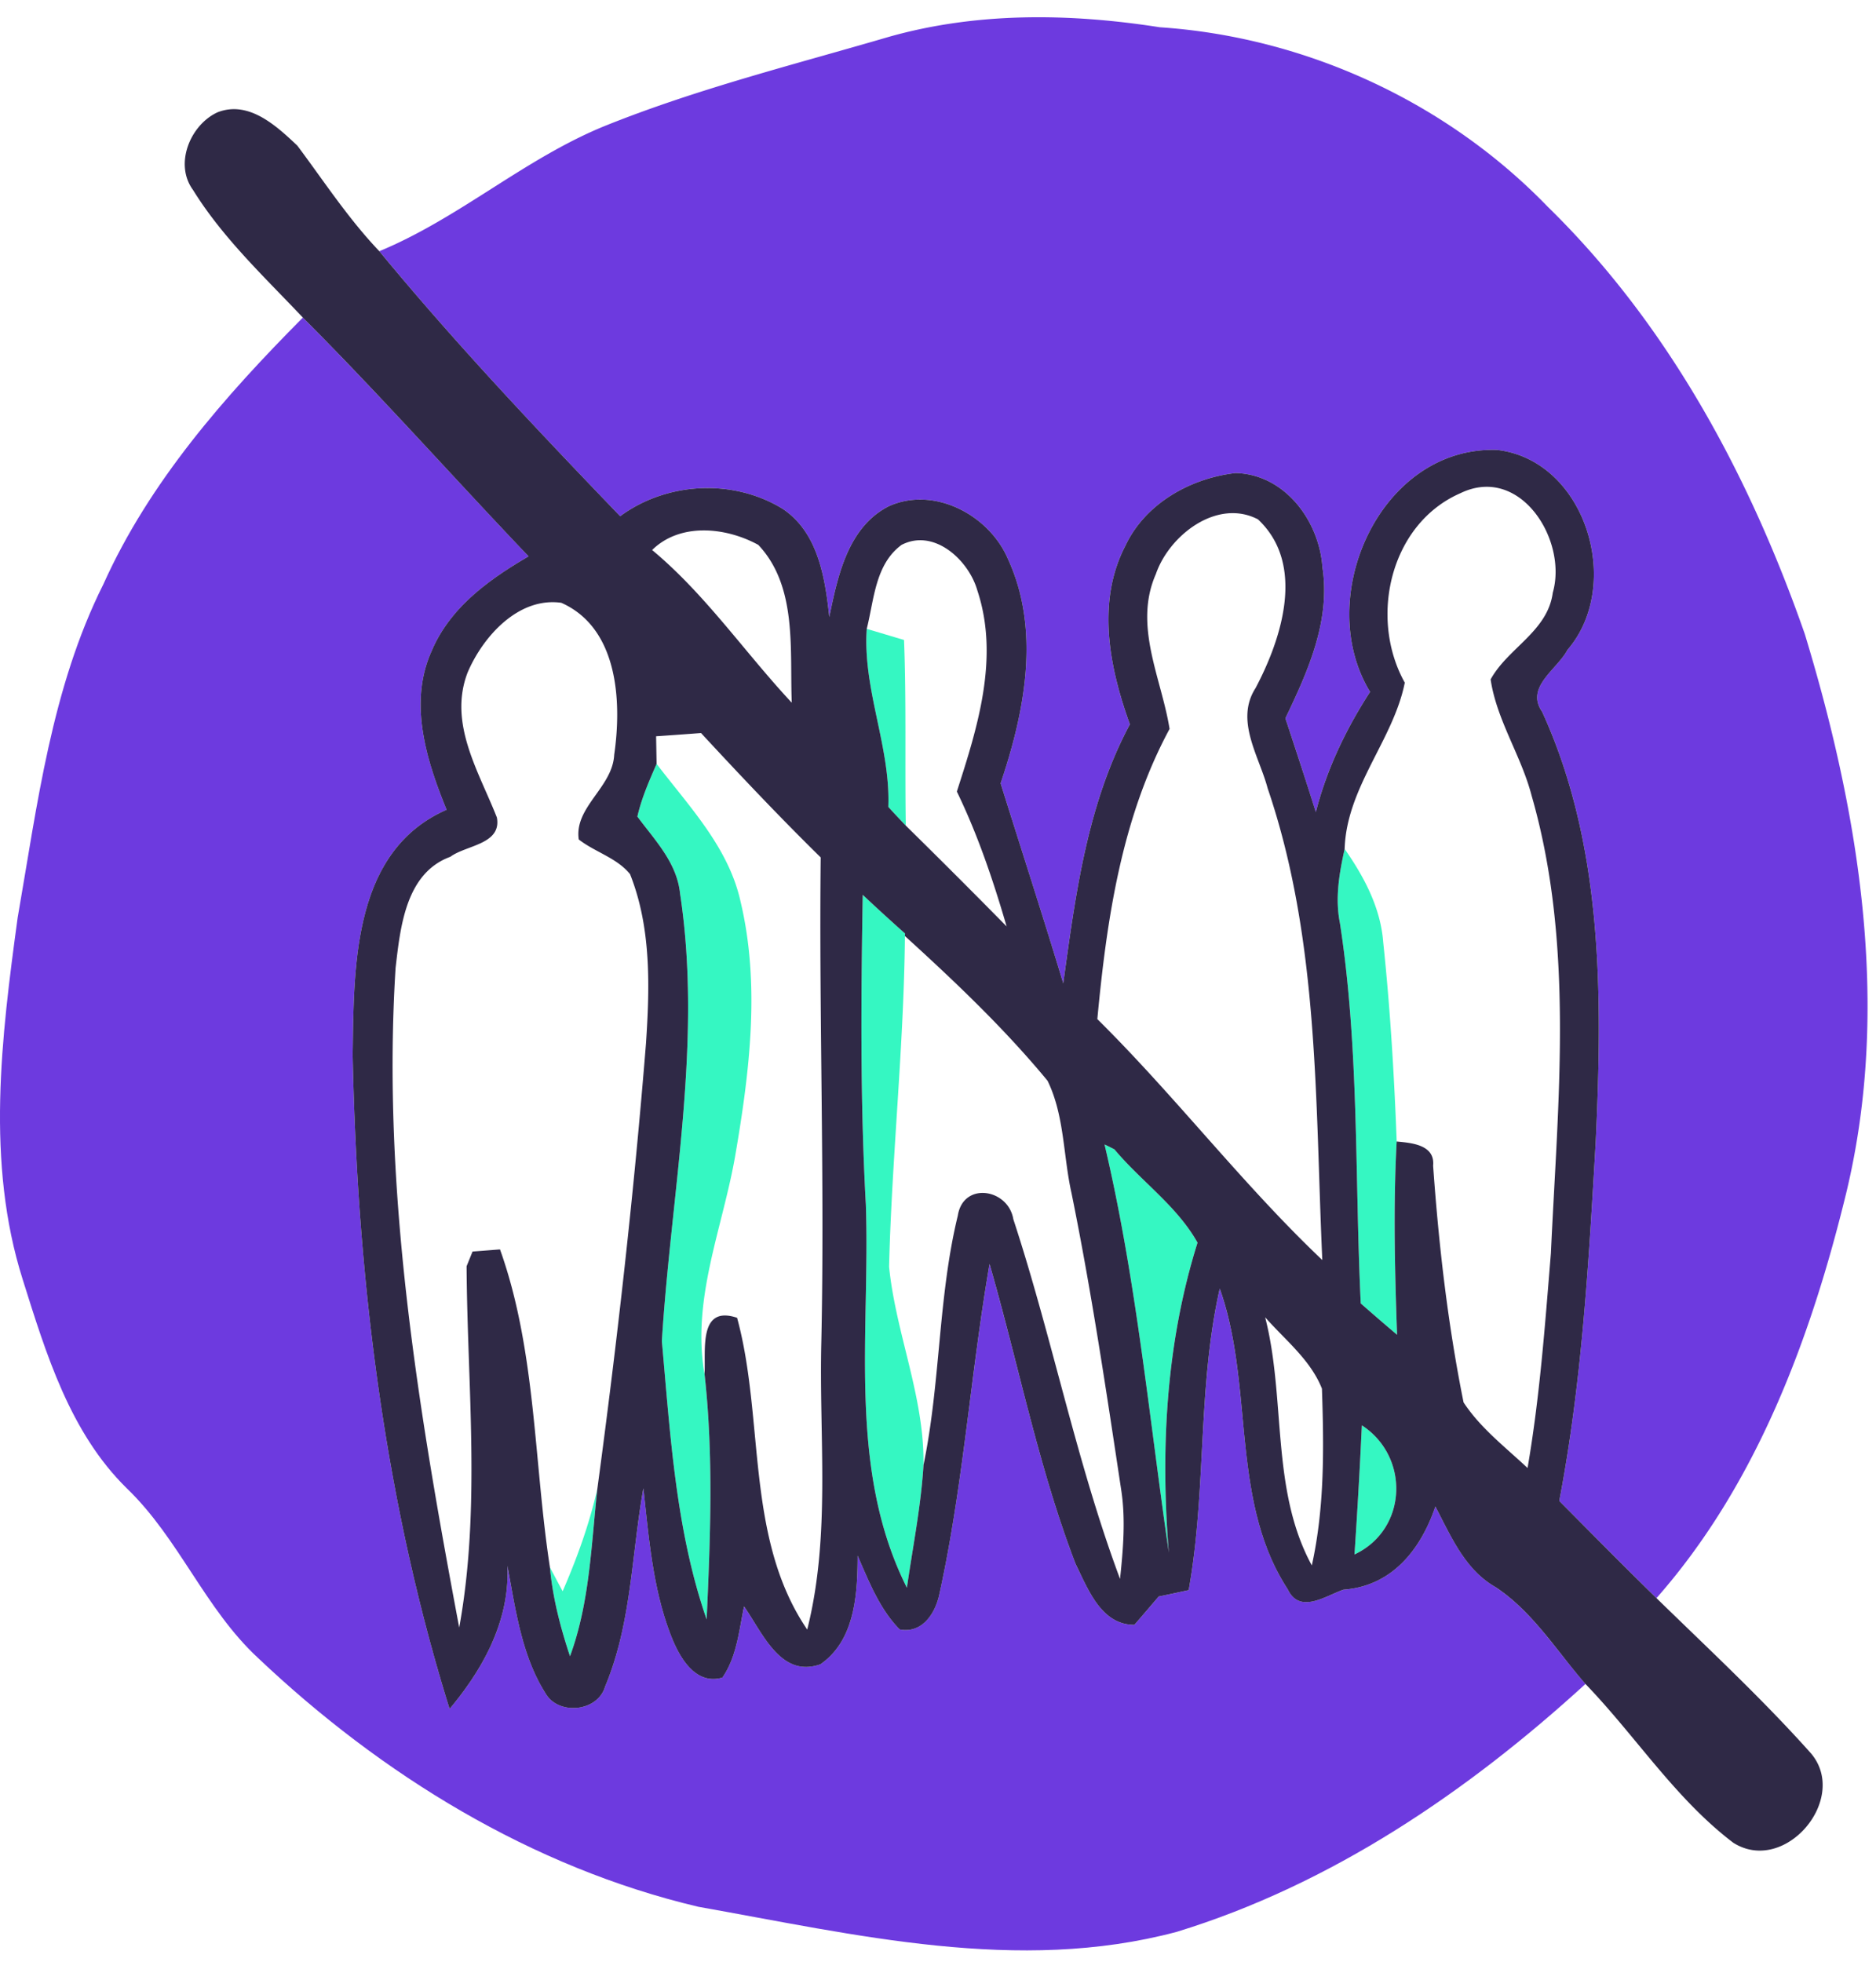
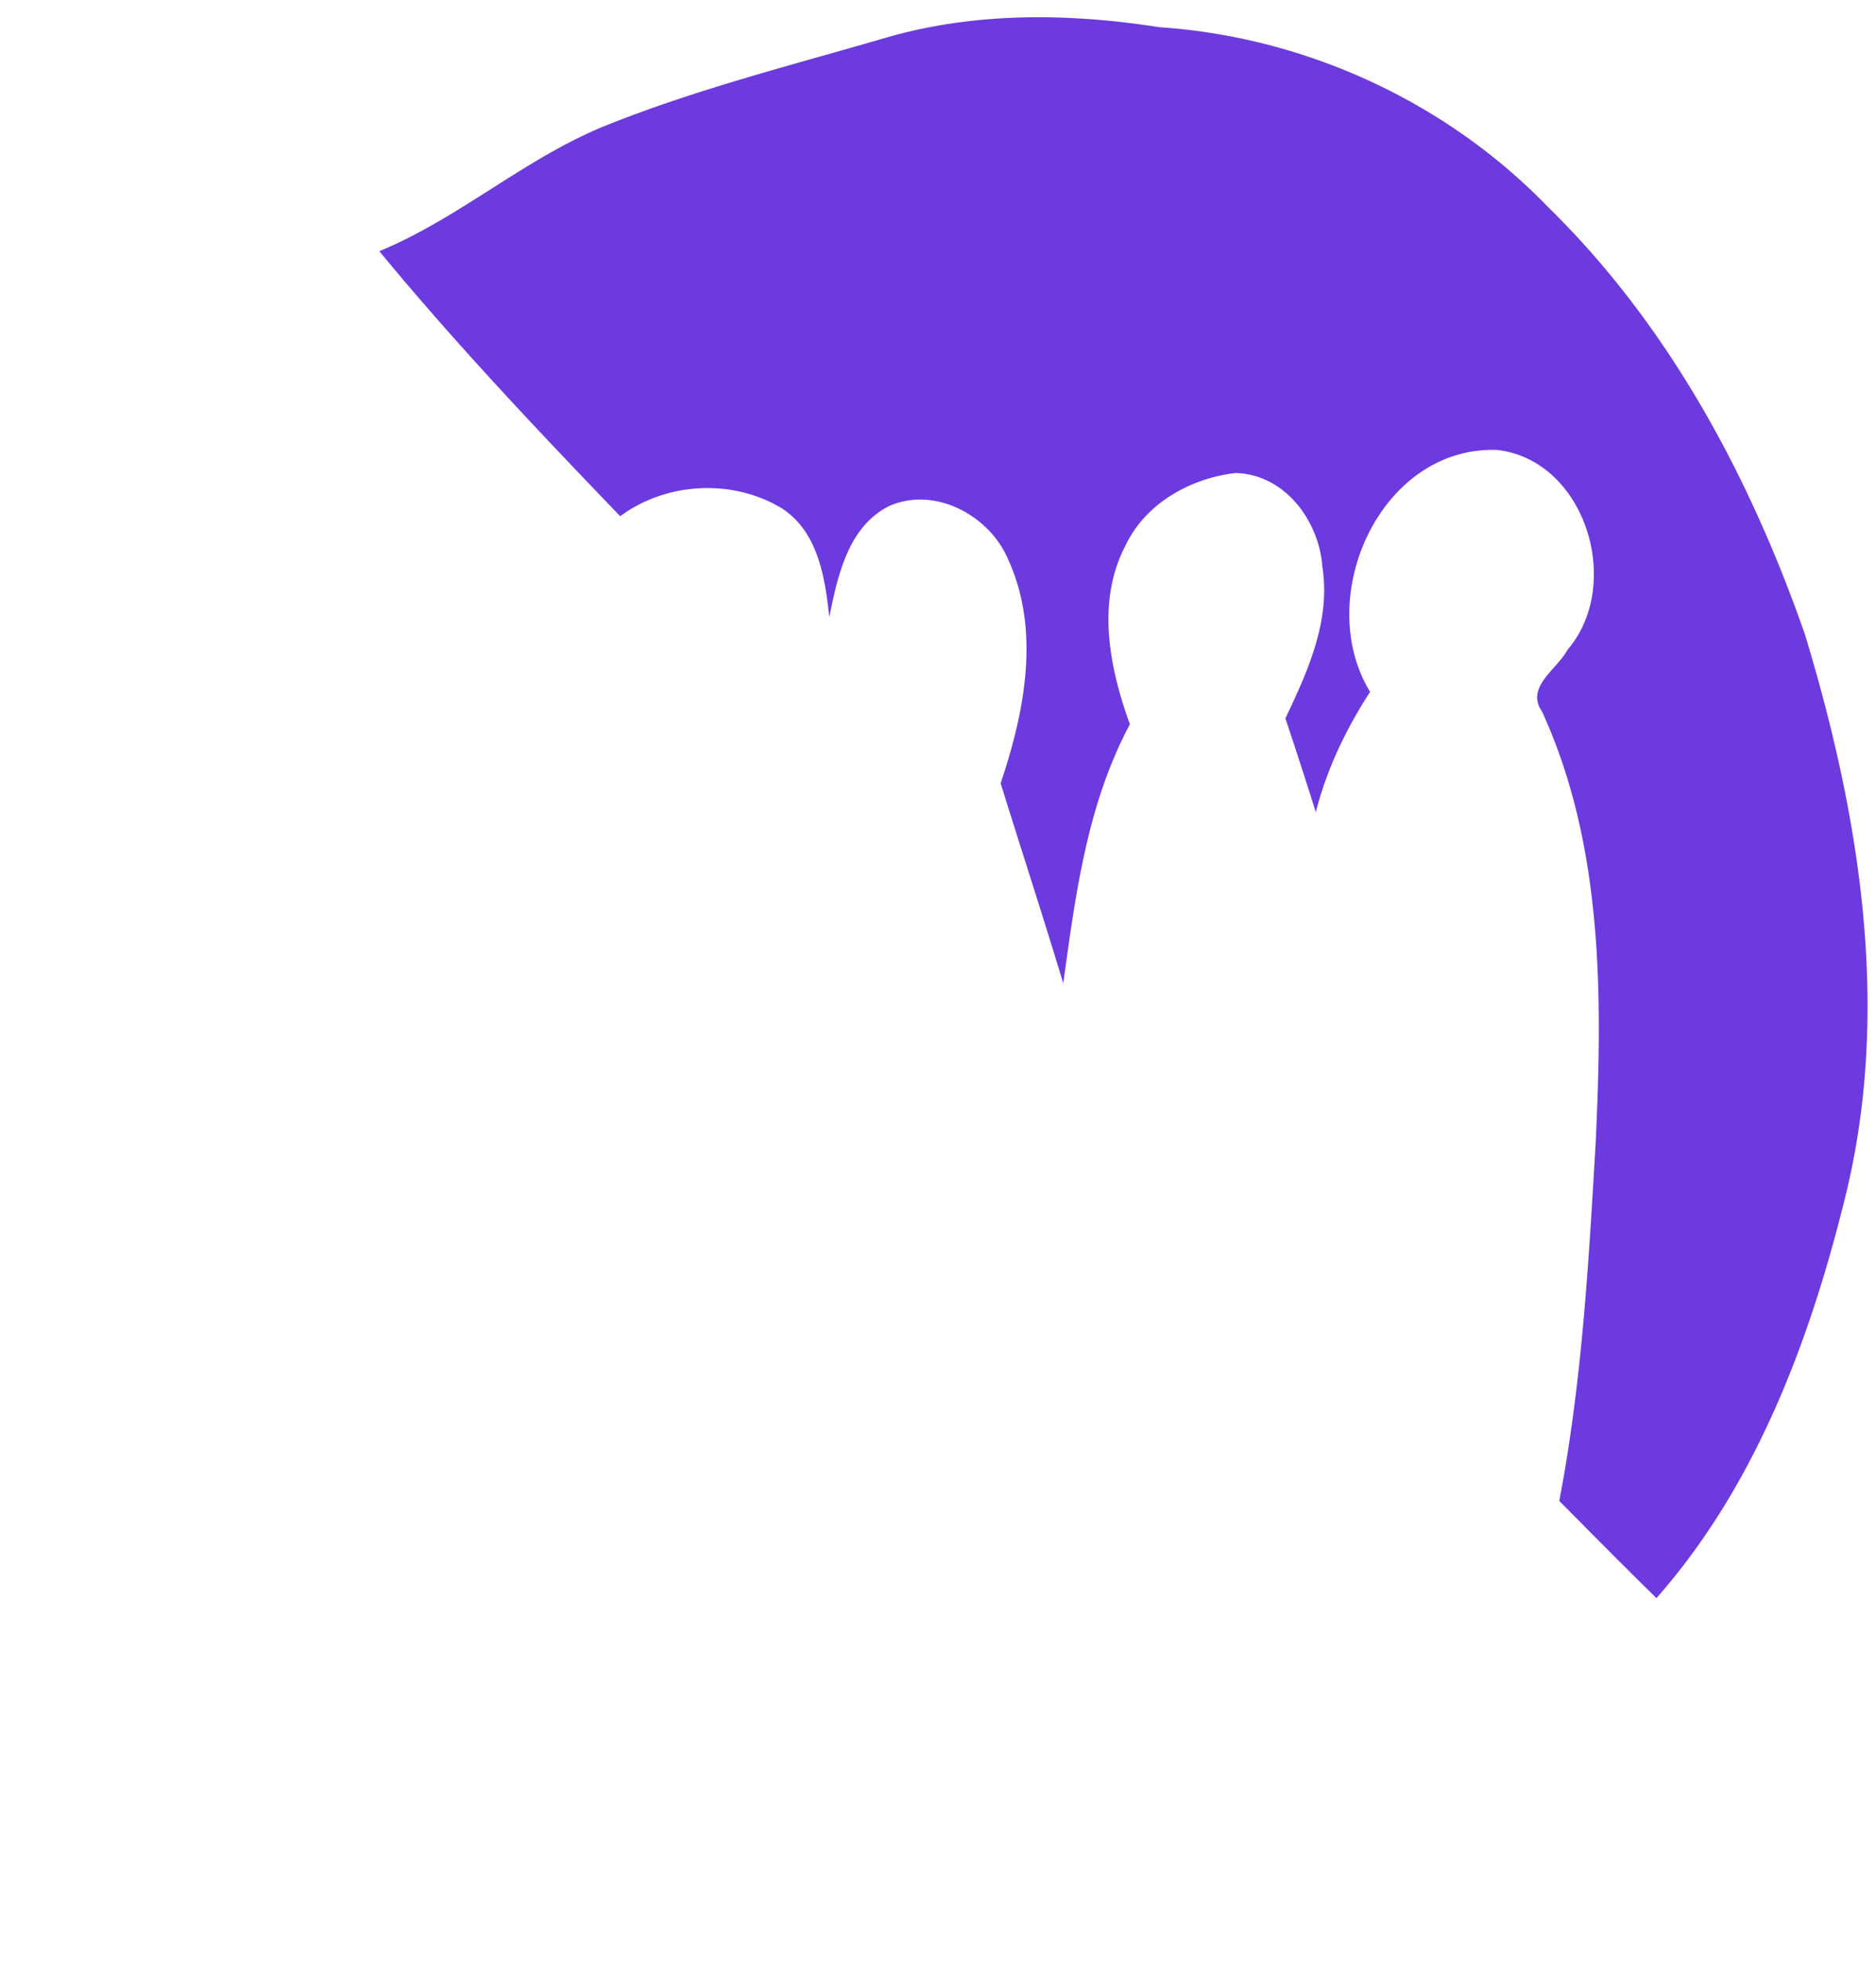
<svg xmlns="http://www.w3.org/2000/svg" xml:space="preserve" style="fill-rule:evenodd;clip-rule:evenodd;stroke-linejoin:round;stroke-miterlimit:2" viewBox="0 0 87 91">
  <path d="M24.419 1.647C28.51.489 32.81.548 36.982 1.201c6.748.451 13.287 3.455 17.991 8.322 5.596 5.468 9.369 12.499 11.926 19.825 2.535 8.338 3.993 17.284 1.927 25.895-1.638 6.741-4.166 13.553-8.807 18.818-1.522-1.487-3.015-3.003-4.508-4.508 1.053-5.485 1.366-11.075 1.69-16.642.313-6.707.365-13.726-2.483-19.959-.799-1.151.688-1.955 1.175-2.876 2.598-3.014.845-8.789-3.258-9.269-5.428-.191-8.558 6.857-5.897 11.22-1.116 1.725-2.008 3.581-2.517 5.578a272.64 272.64 0 0 0-1.411-4.351c1.041-2.176 2.1-4.52 1.718-7.002-.145-2.147-1.736-4.312-4.022-4.375-2.1.237-4.195 1.412-5.116 3.374-1.353 2.604-.74 5.659.209 8.281-1.985 3.708-2.523 7.91-3.09 12.012-.938-3.101-1.944-6.197-2.905-9.276 1.117-3.309 1.863-7.094.342-10.398-.868-2.043-3.42-3.402-5.527-2.454-1.898.967-2.372 3.24-2.76 5.139-.197-1.817-.515-3.918-2.164-5.017-2.297-1.412-5.376-1.25-7.534.342C8.124 19.887 4.31 15.859.792 11.588c3.727-1.539 6.788-4.34 10.544-5.844 4.247-1.701 8.697-2.812 13.083-4.097" style="fill:#6d3adf" transform="translate(16.8 .063)" />
-   <path d="M14.045.267c3.588 3.599 6.962 7.395 10.468 11.075-1.829 1.066-3.651 2.379-4.496 4.393-1.082 2.401-.243 5.063.694 7.36-4.386 1.927-4.293 7.309-4.357 11.366.208 10.23 1.441 20.548 4.496 30.339 1.569-1.869 2.801-4.12 2.679-6.638.382 2.014.654 4.155 1.777 5.926.596 1.018 2.413.851 2.755-.324 1.22-2.905 1.226-6.128 1.776-9.195.26 2.361.446 4.785 1.354 7.013.388.927 1.111 2.119 2.309 1.765.671-.972.77-2.175 1.007-3.298.851 1.204 1.689 3.339 3.541 2.679 1.609-1.111 1.719-3.263 1.725-5.035.526 1.199 1.012 2.466 1.95 3.42 1.041.204 1.655-.746 1.84-1.637 1.111-5.046 1.447-10.225 2.326-15.311 1.342 4.64 2.262 9.415 3.998 13.928.574 1.152 1.181 2.812 2.72 2.807.284-.324.845-.984 1.129-1.314.347-.069 1.042-.22 1.389-.295.833-4.624.399-9.386 1.441-13.986 1.609 4.524.462 9.814 3.153 13.945.556 1.169 1.742.313 2.587.018 2.245-.163 3.582-1.858 4.259-3.854.729 1.383 1.366 2.922 2.795 3.738 1.73 1.152 2.823 2.951 4.167 4.49-5.481 5.011-11.805 9.306-18.958 11.499-7.349 1.961-14.906.127-22.186-1.164-7.731-1.828-14.692-6.116-20.421-11.544-2.454-2.274-3.663-5.532-6.07-7.852-2.65-2.593-3.756-6.256-4.838-9.693C-.665 39.454.064 33.65.817 28.113c.914-5.244 1.568-10.671 3.981-15.486 2.129-4.739 5.619-8.703 9.247-12.36" style="fill:#6d3adf" transform="translate(0 14.463)" />
-   <path d="M40.195 29.168c.434.127 1.296.388 1.73.515.11 2.87.035 5.74.081 8.611-.277-.29-.549-.579-.81-.868.105-2.796-1.192-5.44-1.001-8.258m-10.636 8.709c.191-.851.544-1.649.891-2.448 1.511 1.985 3.34 3.872 3.895 6.394.914 3.843.422 7.864-.237 11.712-.574 3.38-2.049 6.707-1.435 10.191.422 3.779.271 7.598.098 11.388-1.435-4.137-1.684-8.581-2.077-12.91.428-6.898 1.898-13.842.844-20.757-.144-1.435-1.168-2.477-1.979-3.57m32.799 1.499c.897 1.284 1.666 2.72 1.788 4.316.324 3.073.51 6.164.626 9.253-.163 2.987-.088 5.978.016 8.964-.572-.486-1.128-.967-1.684-1.453-.283-5.884-.063-11.81-.966-17.649-.231-1.146-.029-2.303.22-3.431M40.01 41.505a96.59 96.59 0 0 0 1.961 1.794l-.005.116c-.047 5.121-.607 10.224-.735 15.34.312 3.102 1.644 6.036 1.596 9.195-.115 1.915-.497 3.796-.768 5.694-2.778-5.532-1.696-11.845-1.904-17.782-.267-4.78-.226-9.571-.145-14.357m11.214 11.579c.116.052.348.168.458.226 1.238 1.481 2.905 2.627 3.854 4.329-1.459 4.64-1.725 9.553-1.332 14.379-.92-6.319-1.51-12.707-2.98-18.934M63.157 66.11c2.233 1.453 2.123 4.832-.342 5.99.133-1.997.249-3.993.342-5.99m-37.064 7.696c.666-1.533 1.238-3.113 1.609-4.75-.284 2.603-.354 5.283-1.267 7.765-.446-1.343-.805-2.714-.932-4.12.15.278.44.828.59 1.105" style="fill:#35f7c2" />
-   <path d="M63.157 66.11a300.472 300.472 0 0 1-.342 5.99c2.465-1.158 2.575-4.537.342-5.99m-4.485-5.011c.972 3.79.249 7.991 2.164 11.509.596-2.684.562-5.468.469-8.2-.527-1.336-1.713-2.262-2.633-3.309m-7.448-8.015c1.47 6.227 2.061 12.615 2.981 18.934-.394-4.826-.127-9.739 1.331-14.38-.95-1.701-2.616-2.846-3.854-4.328-.11-.058-.342-.174-.458-.226M40.01 41.505c-.081 4.786-.121 9.577.144 14.357.209 5.937-.873 12.25 1.904 17.782.272-1.898.654-3.779.77-5.694.793-3.819.671-7.783 1.591-11.567.249-1.586 2.338-1.256 2.575.168 1.806 5.509 2.917 11.237 4.948 16.682.145-1.377.266-2.772.052-4.143-.694-4.6-1.377-9.201-2.303-13.755-.388-1.73-.324-3.599-1.111-5.208-2.002-2.424-4.294-4.6-6.614-6.712l.006-.116a94.05 94.05 0 0 1-1.962-1.794m-9.583-7.355.023 1.279c-.347.799-.7 1.597-.891 2.447.811 1.095 1.835 2.136 1.979 3.572 1.053 6.914-.416 13.858-.844 20.756.393 4.328.642 8.772 2.077 12.91.173-3.79.324-7.61-.098-11.388.063-1.099-.29-3.206 1.51-2.604 1.284 4.716.364 10.214 3.252 14.461 1.099-4.363.543-8.895.654-13.339.162-7.493-.111-14.981-.029-22.475-1.904-1.869-3.738-3.813-5.55-5.769-.52.04-1.562.116-2.083.15m-8.737-2.968c-.915 2.361.515 4.6 1.353 6.735.231 1.251-1.429 1.279-2.158 1.823-2.078.758-2.32 3.276-2.54 5.156-.643 10.283 1.059 20.525 2.951 30.594 1.007-5.526.376-11.18.342-16.758l.277-.683c.319-.023.955-.075 1.273-.098 1.678 4.699 1.562 9.843 2.315 14.75.127 1.407.486 2.778.931 4.12.915-2.482.984-5.161 1.268-7.765.925-6.864 1.701-13.756 2.256-20.664.174-2.622.249-5.365-.74-7.848-.613-.757-1.632-1.024-2.378-1.608-.22-1.499 1.567-2.413 1.643-3.924.359-2.476.185-5.884-2.453-7.053-1.98-.279-3.624 1.55-4.34 3.223m20.12-5.909c-1.227.903-1.273 2.547-1.615 3.895-.191 2.818 1.106 5.463 1.001 8.258.261.289.533.578.81.867a404.213 404.213 0 0 1 4.676 4.676c-.625-2.141-1.337-4.253-2.308-6.255.954-2.957 1.984-6.198.954-9.317-.399-1.417-2.008-2.905-3.518-2.124m-11.568.238c2.471 2.054 4.294 4.745 6.476 7.082-.099-2.441.272-5.387-1.552-7.32-1.498-.821-3.616-1.047-4.924.238m23.361 1.117c-1.053 2.396.26 4.82.636 7.181-2.228 4.131-2.916 8.847-3.35 13.459 3.628 3.588 6.73 7.662 10.433 11.175-.336-7.332-.132-14.831-2.534-21.879-.394-1.494-1.528-3.143-.562-4.648 1.228-2.32 2.327-5.757.111-7.828-1.893-.984-4.115.734-4.734 2.54m11.544 5.034c-.526 2.656-2.702 4.849-2.789 7.714-.249 1.128-.451 2.285-.22 3.431.903 5.839.683 11.765.967 17.649.555.487 1.11.967 1.684 1.453-.105-2.986-.18-5.977-.018-8.964.659.064 1.788.139 1.69 1.123.261 3.68.682 7.36 1.412 10.977.781 1.192 1.933 2.072 2.968 3.044.567-3.298.81-6.637 1.082-9.965.324-7.065 1.094-14.328-.897-21.231-.48-1.845-1.62-3.495-1.898-5.381.799-1.459 2.645-2.223 2.882-4.022.7-2.43-1.504-5.954-4.276-4.618-3.276 1.424-4.26 5.792-2.587 8.79M10.098 5.205c1.442-.555 2.72.631 3.692 1.551 1.233 1.649 2.367 3.392 3.802 4.896 3.518 4.27 7.332 8.298 11.169 12.291 2.158-1.591 5.237-1.754 7.534-.342 1.649 1.099 1.967 3.2 2.164 5.017.388-1.898.863-4.172 2.76-5.138 2.107-.949 4.659.411 5.527 2.453 1.521 3.304.775 7.089-.342 10.399.961 3.078 1.968 6.174 2.905 9.276.567-4.103 1.105-8.304 3.09-12.013-.949-2.622-1.562-5.677-.209-8.281.921-1.962 3.016-3.136 5.116-3.374 2.286.064 3.877 2.228 4.022 4.375.382 2.483-.677 4.826-1.718 7.002.48 1.447.954 2.893 1.412 4.351.508-1.996 1.4-3.853 2.516-5.578-2.661-4.363.469-11.411 5.897-11.22 4.103.48 5.856 6.255 3.258 9.27-.486.92-1.973 1.724-1.175 2.876 2.848 6.232 2.796 13.252 2.483 19.958-.324 5.567-.637 11.157-1.69 16.642 1.493 1.505 2.986 3.021 4.508 4.508 2.419 2.361 4.907 4.67 7.164 7.199 1.788 2.106-1.209 5.66-3.6 4.149-2.685-2.037-4.53-4.953-6.857-7.366-1.342-1.539-2.436-3.339-4.166-4.49-1.43-.816-2.066-2.356-2.795-3.739-.677 1.996-2.014 3.692-4.259 3.854-.845.295-2.032 1.152-2.587-.017-2.69-4.132-1.545-9.421-3.153-13.946-1.042 4.6-.608 9.363-1.441 13.986-.347.075-1.042.226-1.389.295-.283.33-.845.99-1.129 1.314-1.539.005-2.146-1.655-2.719-2.807-1.736-4.513-2.656-9.288-3.998-13.928-.88 5.086-1.216 10.265-2.327 15.312-.185.891-.798 1.84-1.84 1.637-.937-.955-1.424-2.222-1.95-3.42-.006 1.771-.116 3.923-1.725 5.035-1.851.66-2.69-1.476-3.542-2.68-.236 1.123-.335 2.327-1.006 3.299-1.198.353-1.922-.839-2.309-1.765-.909-2.228-1.093-4.653-1.354-7.014-.55 3.068-.555 6.29-1.776 9.195-.342 1.175-2.159 1.343-2.755.325-1.123-1.772-1.395-3.912-1.776-5.926.121 2.517-1.112 4.768-2.68 6.637-3.055-9.791-4.288-20.108-4.496-30.339.064-4.056-.029-9.439 4.357-11.365-.937-2.298-1.776-4.959-.694-7.361.845-2.014 2.668-3.327 4.497-4.392-3.508-3.68-6.881-7.477-10.469-11.076-1.788-1.892-3.721-3.698-5.098-5.926-.879-1.203-.116-3.026 1.151-3.599" style="fill:#2f2946" />
</svg>